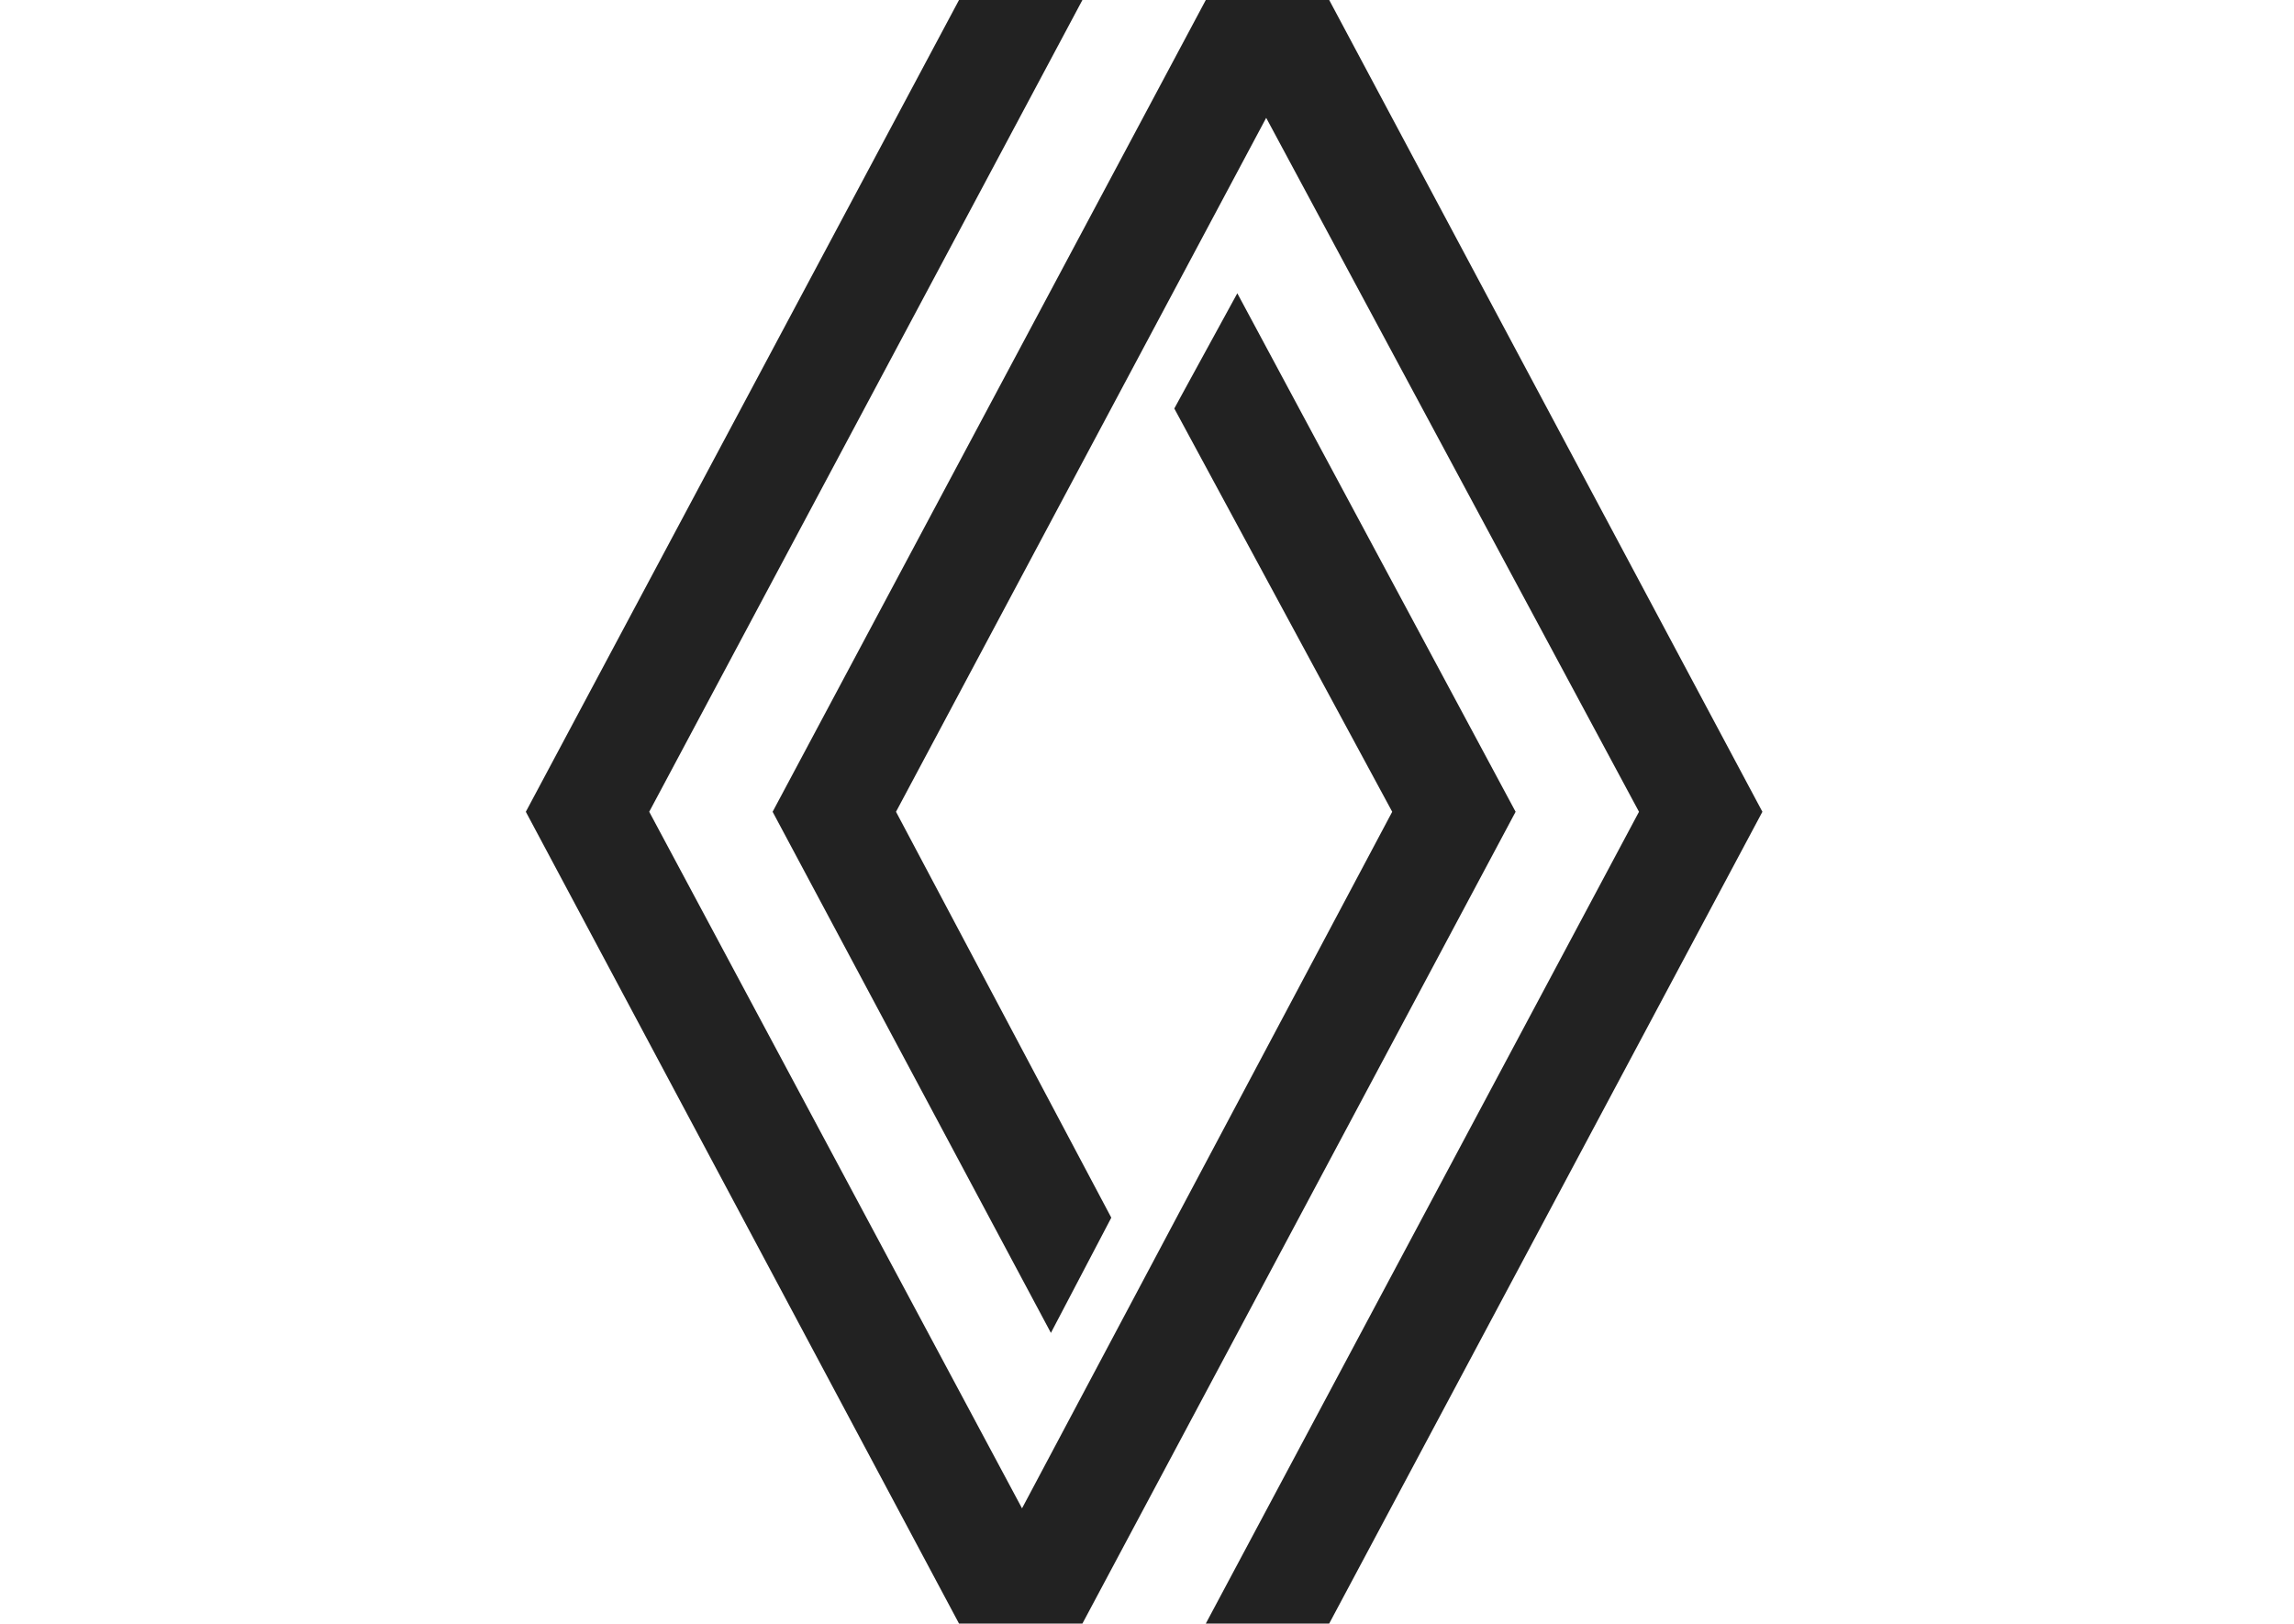
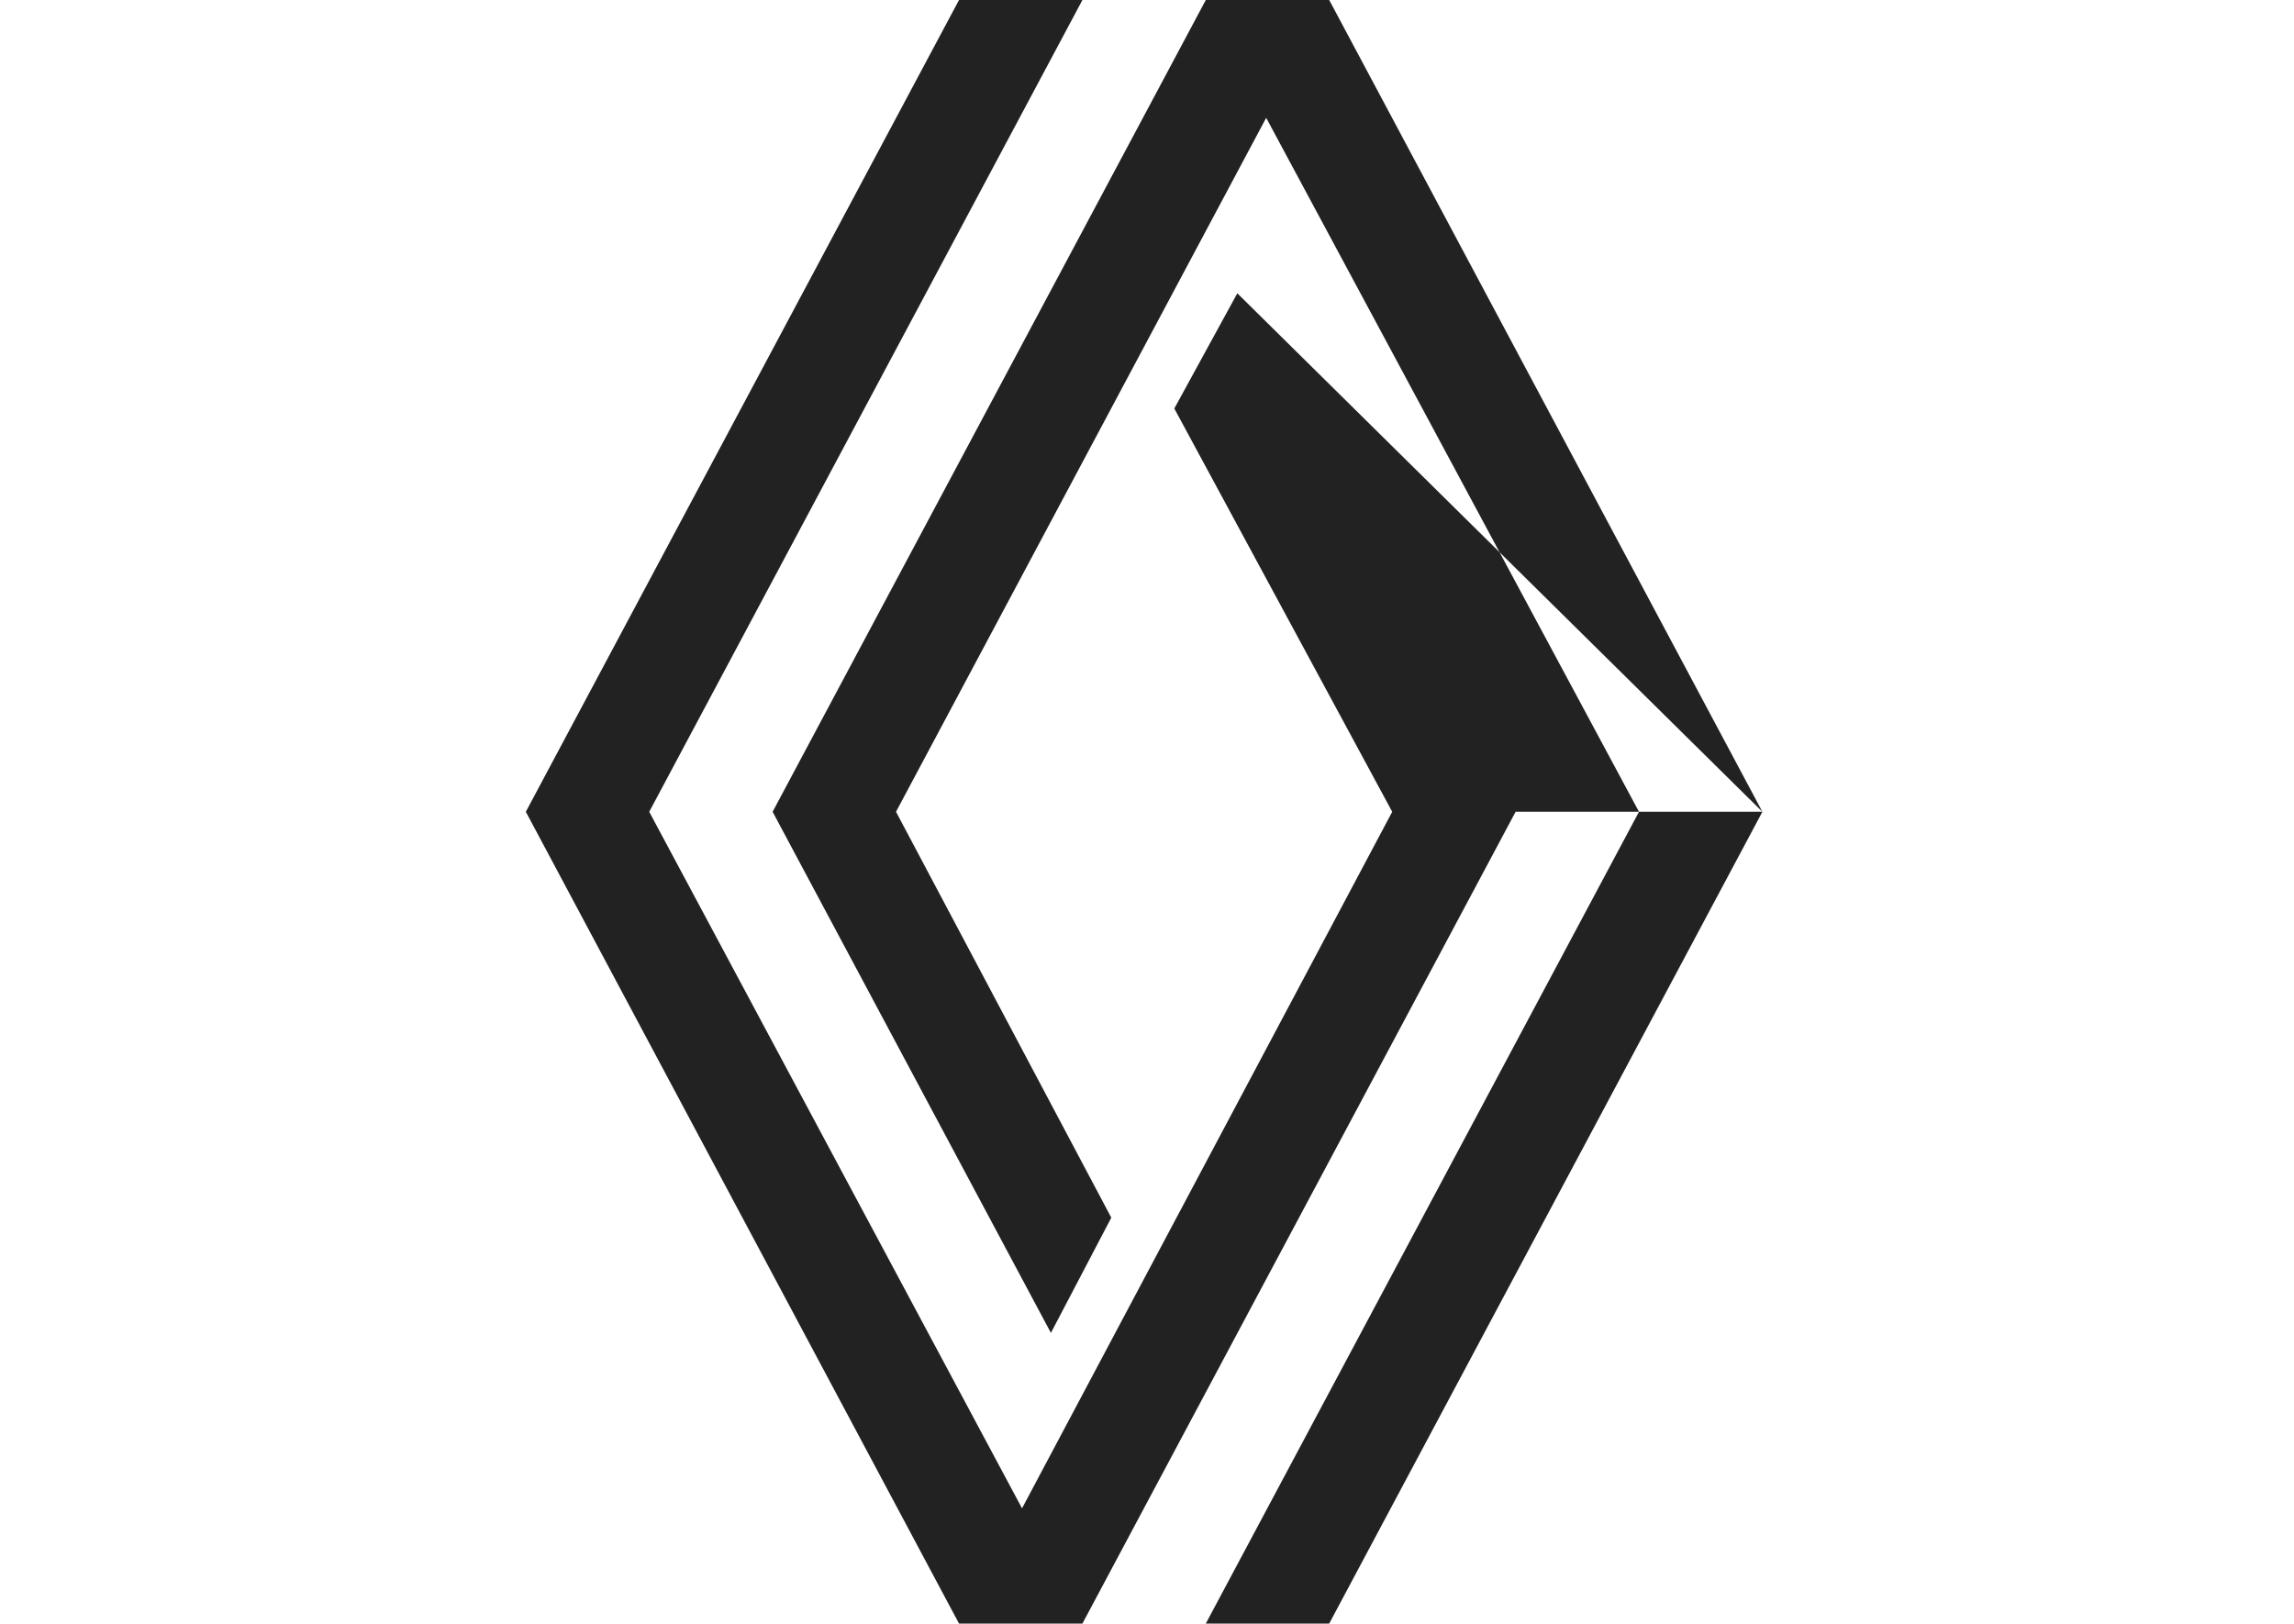
<svg xmlns="http://www.w3.org/2000/svg" width="397" height="281" viewBox="0 0 397 281" fill="none">
-   <path fill-rule="evenodd" clip-rule="evenodd" d="M305 140.5L230.032 0H208.677L133.709 140.5L181.87 230.692L192.321 210.75L155.064 140.5L219.127 20.395L283.645 140.5L208.677 281H230.032L305 140.5ZM262.291 140.5L214.13 50.761L203.225 70.703L240.936 140.5L176.873 261.058L112.355 140.5L187.323 0H165.968L91 140.5L165.968 281H187.323L262.291 140.5Z" fill="#222222" />
+   <path fill-rule="evenodd" clip-rule="evenodd" d="M305 140.5L230.032 0H208.677L133.709 140.5L181.87 230.692L192.321 210.75L155.064 140.5L219.127 20.395L283.645 140.5L208.677 281H230.032L305 140.5ZL214.13 50.761L203.225 70.703L240.936 140.5L176.873 261.058L112.355 140.5L187.323 0H165.968L91 140.5L165.968 281H187.323L262.291 140.5Z" fill="#222222" />
</svg>